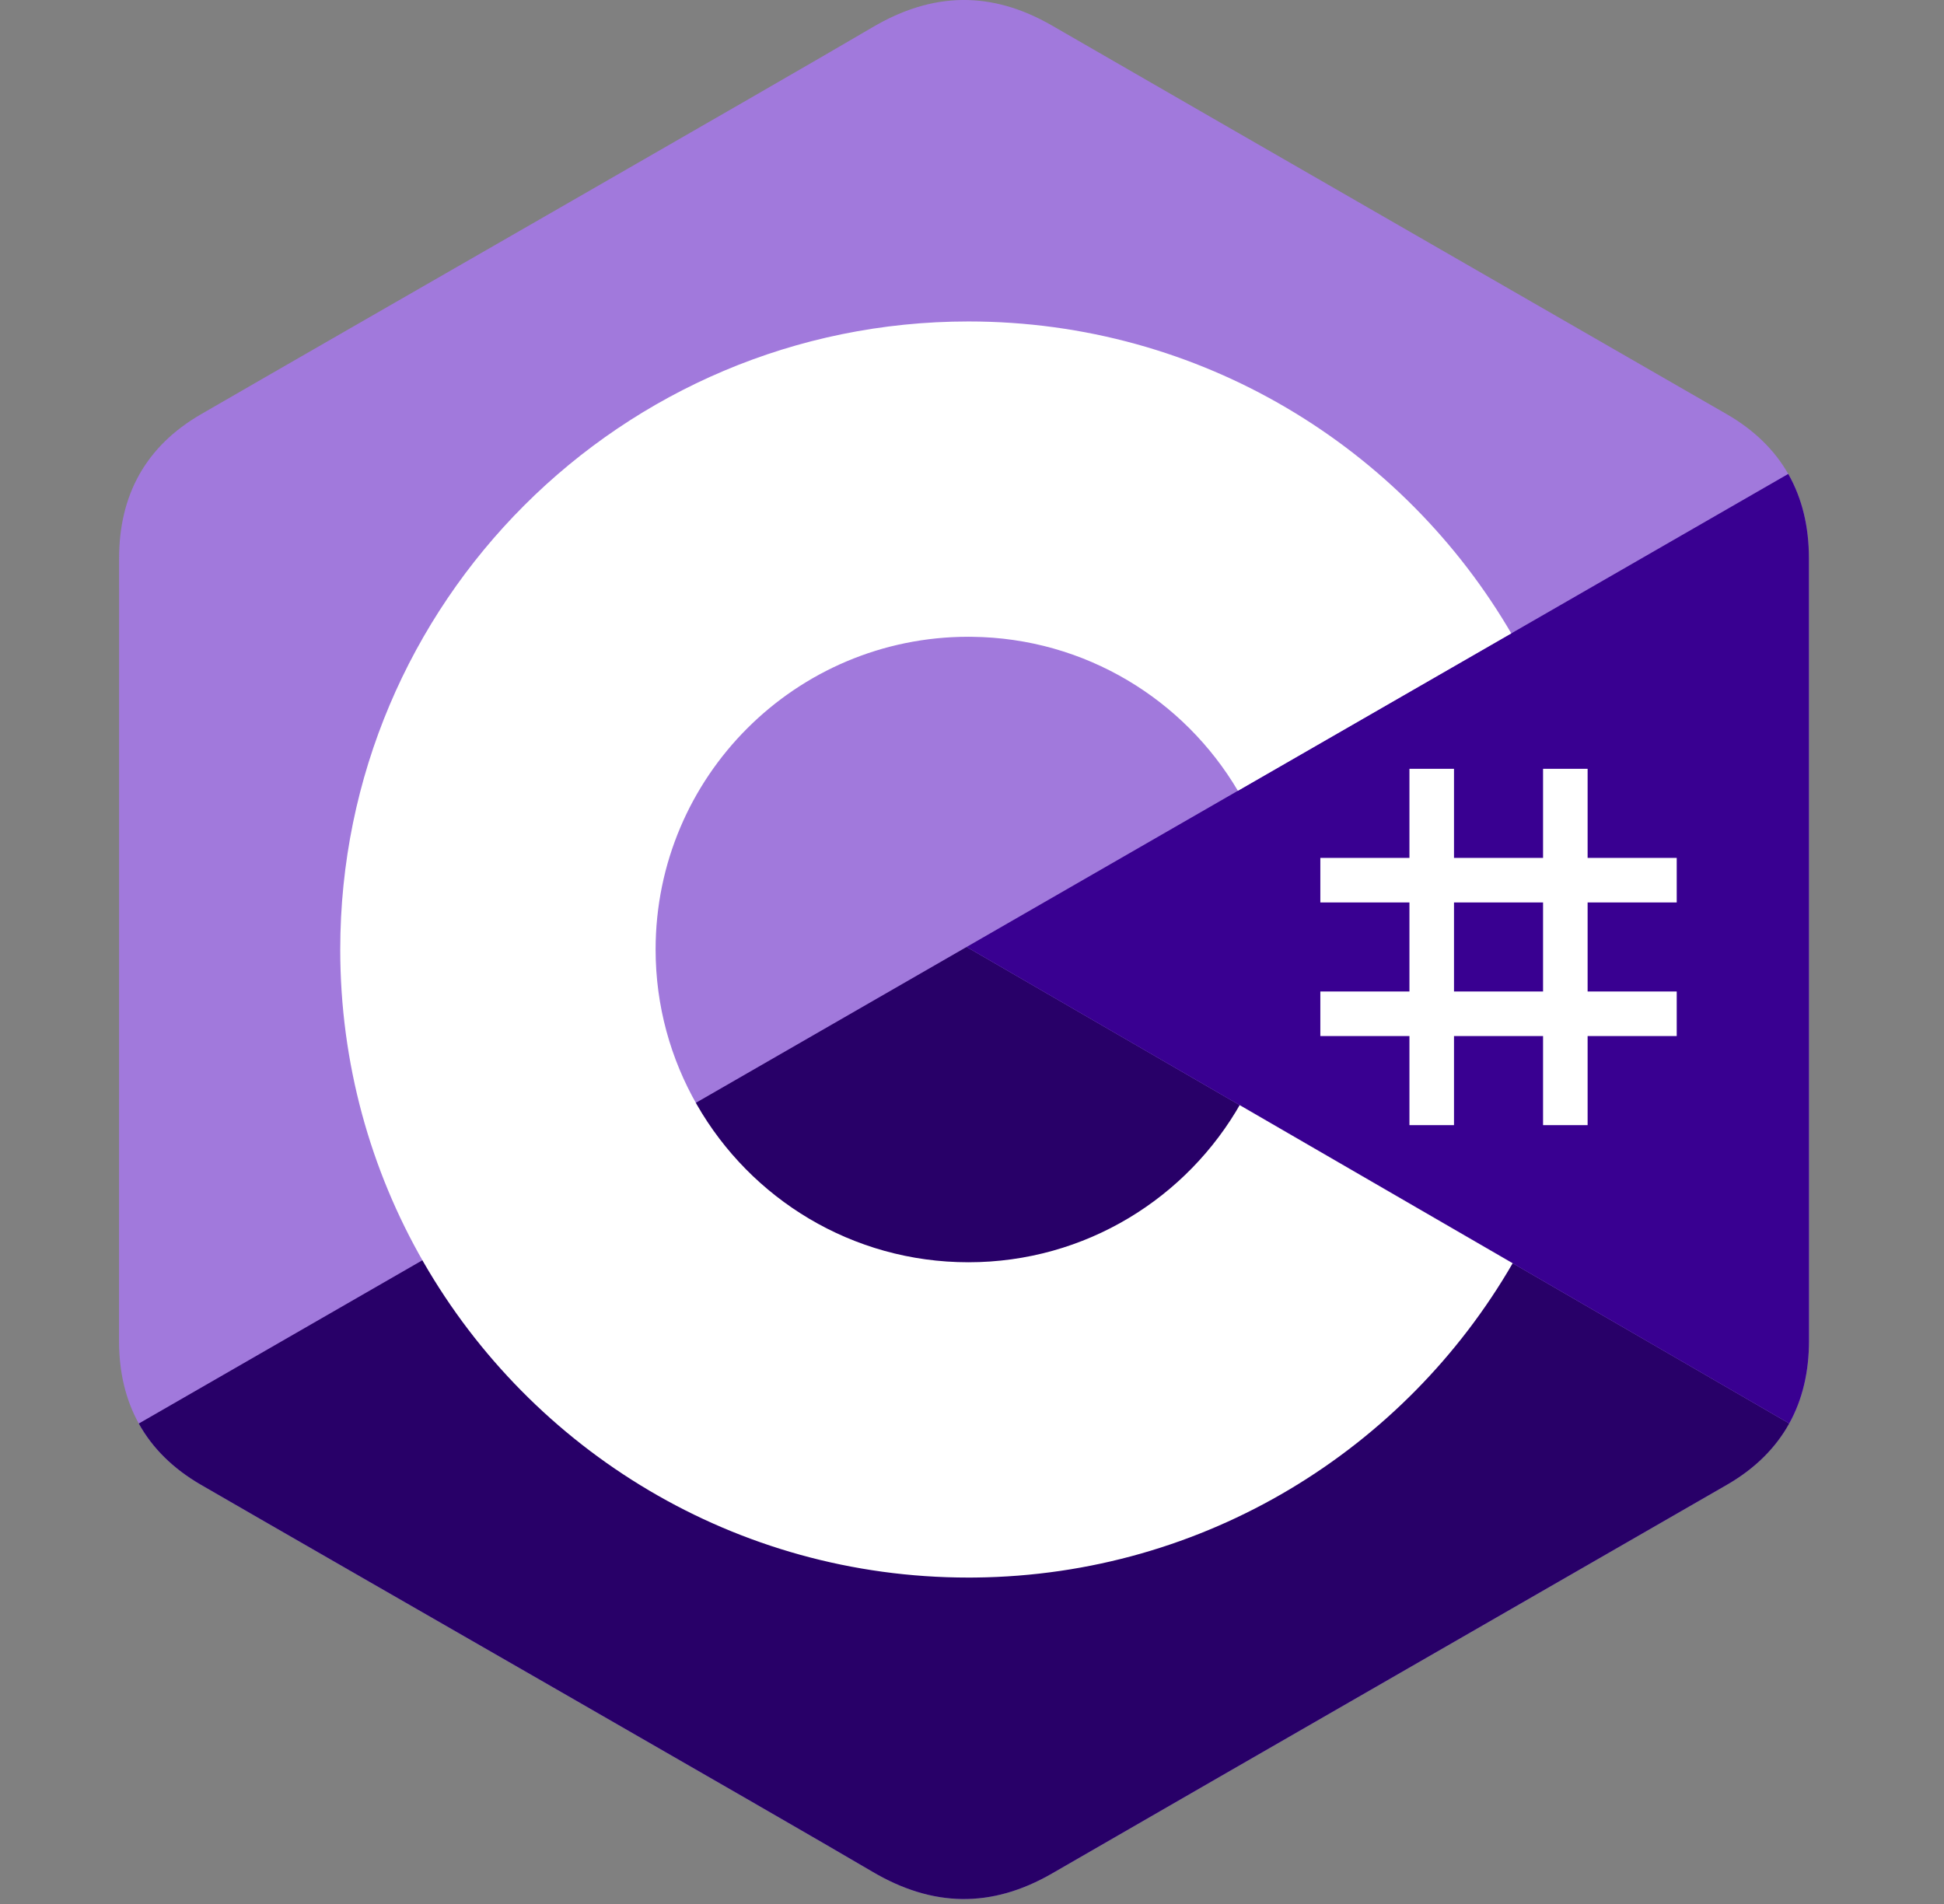
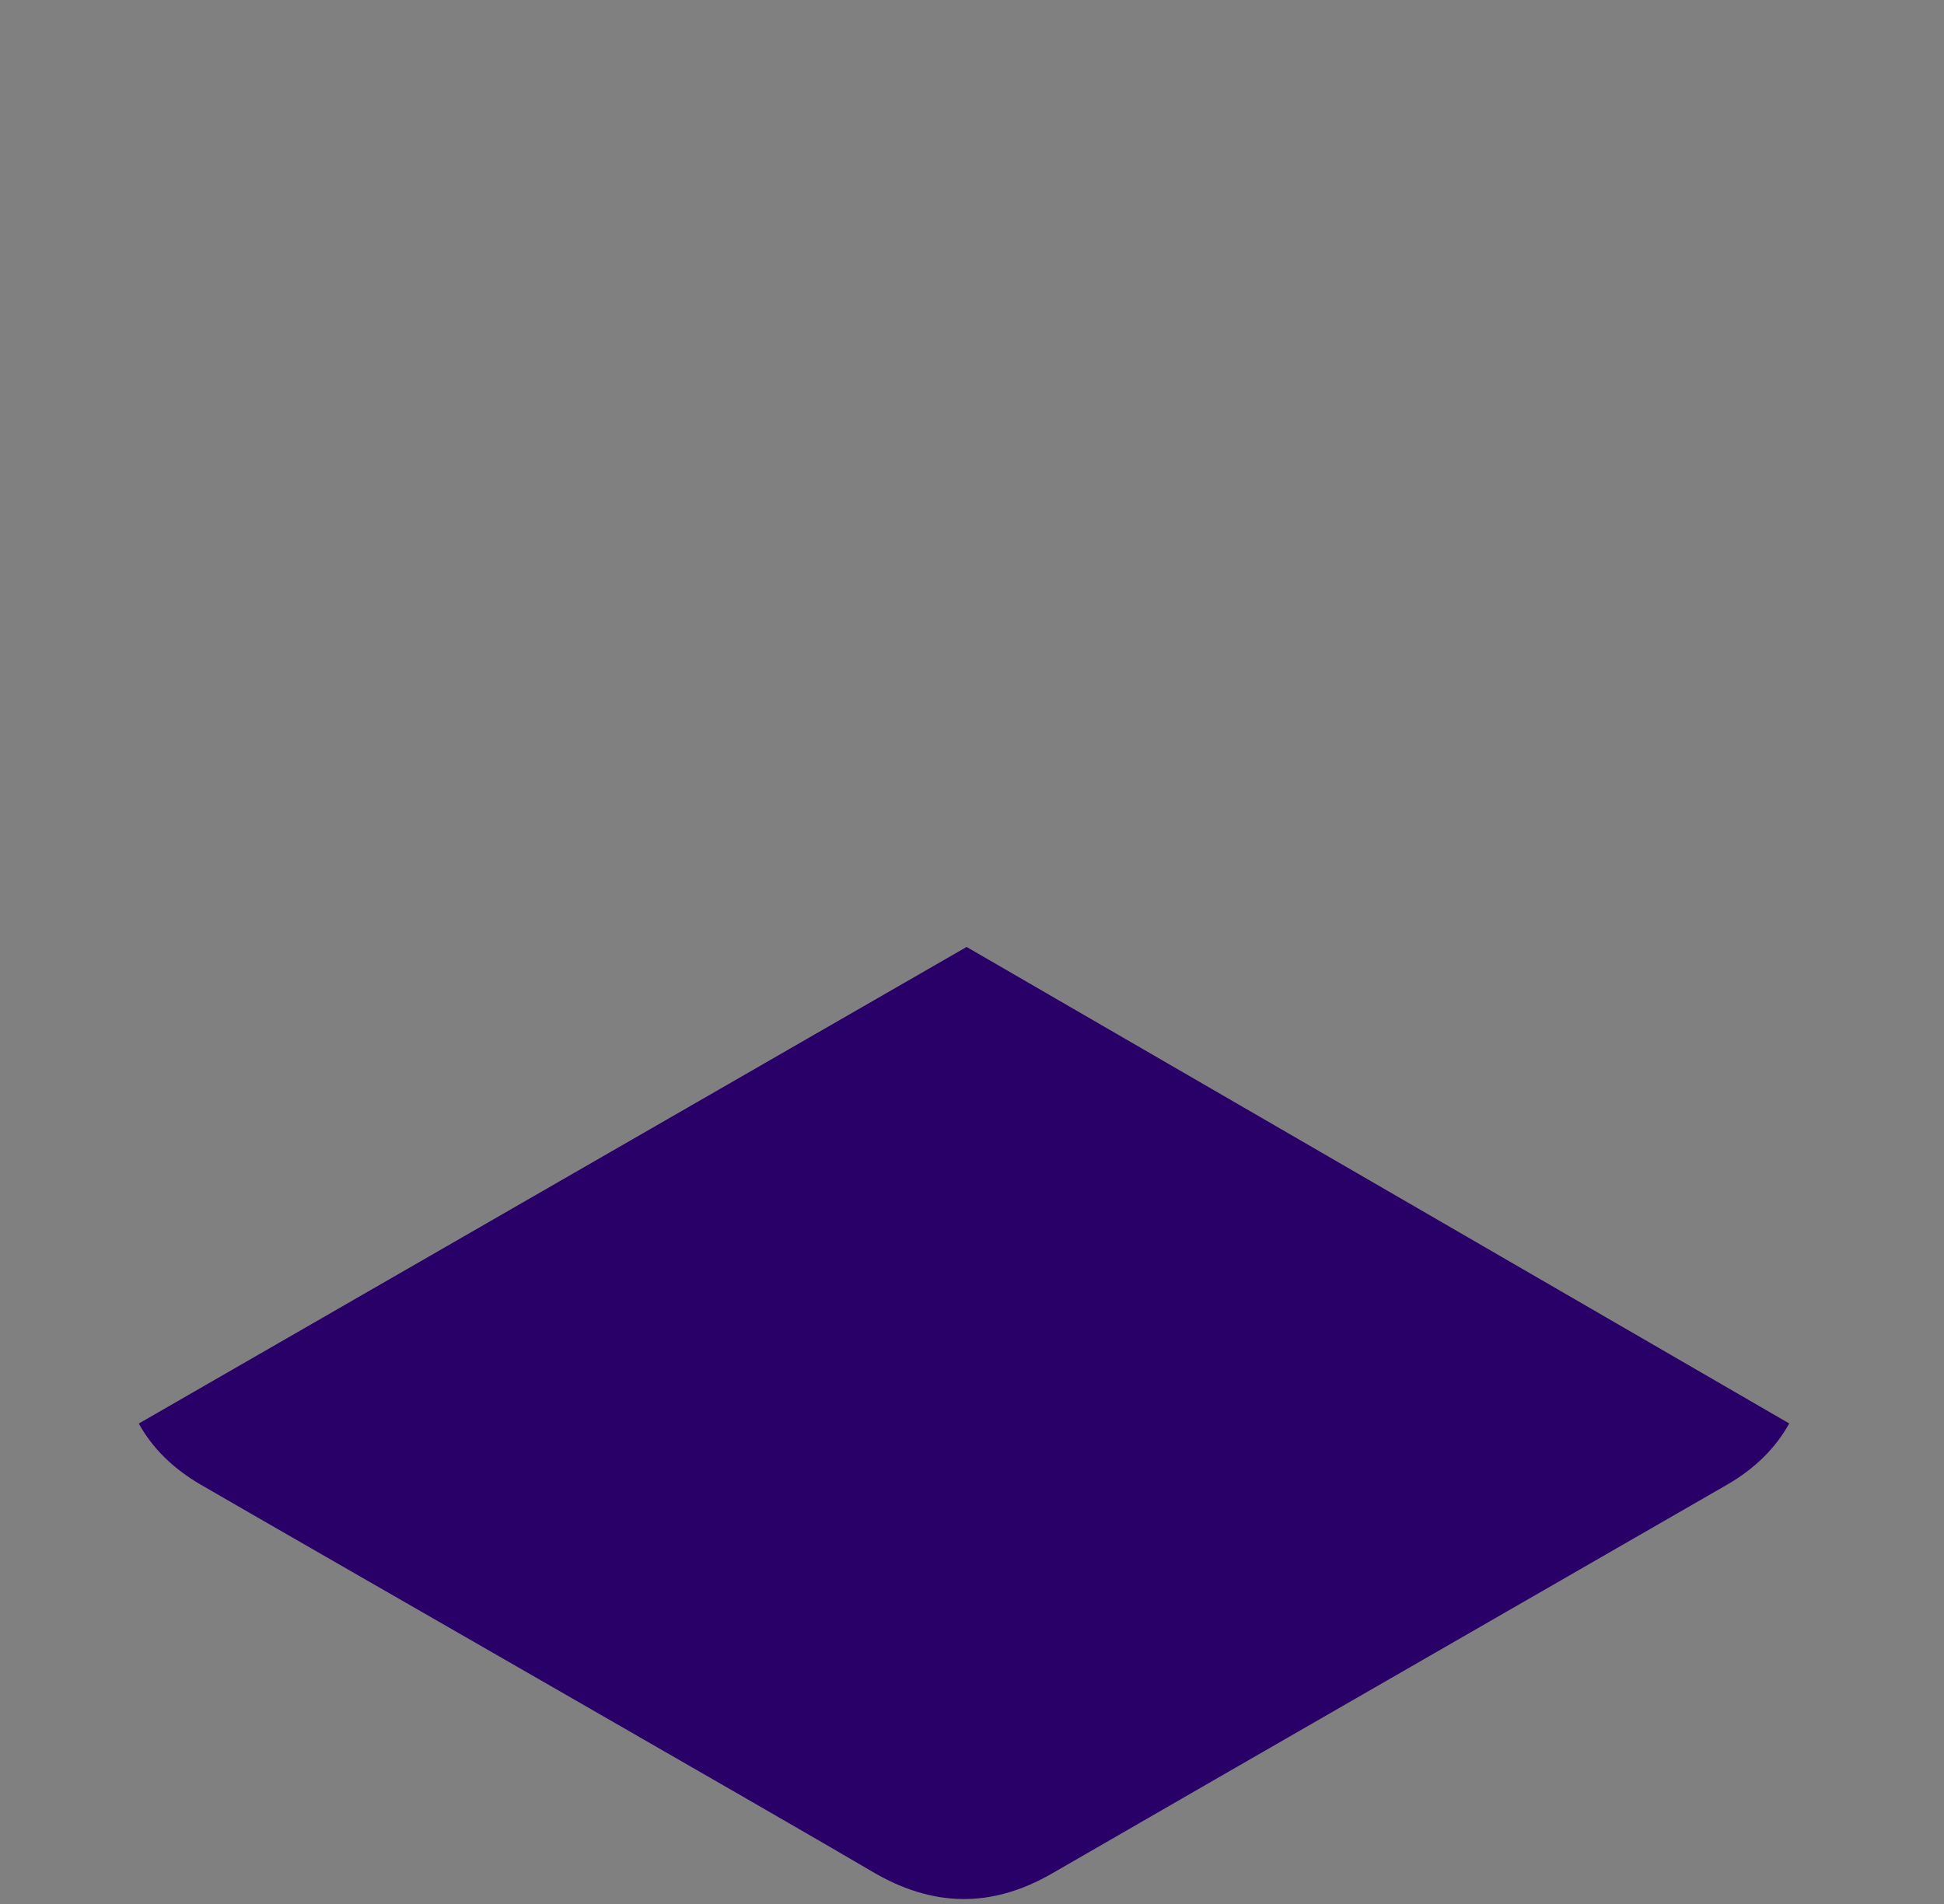
<svg xmlns="http://www.w3.org/2000/svg" width="49" height="48" viewBox="0 0 49 48" fill="none">
  <rect x="0" y="0" width="49" height="48" fill="#808080" stroke="none" />
-   <path d="M45.595 14.075C45.594 13.27 45.422 12.559 45.074 11.949C44.732 11.348 44.22 10.845 43.533 10.447C37.862 7.177 32.186 3.918 26.517 0.644C24.988 -0.238 23.507 -0.206 21.99 0.689C19.733 2.02 8.432 8.495 5.064 10.445C3.677 11.248 3.002 12.477 3.002 14.074C3 20.65 3.002 27.225 3 33.801C3 34.589 3.165 35.286 3.498 35.888C3.84 36.506 4.359 37.023 5.062 37.43C8.43 39.38 19.732 45.854 21.989 47.186C23.507 48.081 24.988 48.113 26.517 47.231C32.187 43.957 37.863 40.698 43.535 37.428C44.238 37.021 44.757 36.504 45.099 35.886C45.431 35.285 45.597 34.587 45.597 33.8C45.597 33.8 45.597 20.651 45.595 14.075Z" fill="#A179DC" />
  <path d="M24.364 23.873L3.498 35.888C3.84 36.506 4.36 37.023 5.062 37.43C8.43 39.38 19.732 45.854 21.989 47.186C23.507 48.081 24.988 48.113 26.517 47.231C32.187 43.957 37.863 40.698 43.535 37.428C44.238 37.021 44.757 36.504 45.099 35.886L24.364 23.873Z" fill="#280068" />
-   <path d="M45.595 14.075C45.595 13.27 45.422 12.559 45.074 11.948L24.364 23.873L45.099 35.886C45.432 35.285 45.597 34.587 45.597 33.8C45.597 33.8 45.597 20.651 45.595 14.075Z" fill="#390091" />
-   <path d="M36.649 19.382V21.628H38.894V19.382H40.017V21.628H42.263V22.751H40.017V24.996H42.263V26.119H40.017V28.365H38.894V26.119H36.649V28.365H35.526V26.119H33.28V24.996H35.526V22.751H33.28V21.628H35.526V19.382H36.649ZM38.894 22.751H36.649V24.996H38.894V22.751Z" fill="white" />
-   <path d="M24.41 8.104C30.267 8.104 35.381 11.285 38.12 16.014L38.093 15.968L31.202 19.936C29.844 17.637 27.355 16.086 24.5 16.054L24.41 16.053C20.055 16.053 16.525 19.583 16.525 23.938C16.525 25.361 16.905 26.696 17.565 27.849C18.924 30.222 21.479 31.822 24.41 31.822C27.358 31.822 29.928 30.201 31.28 27.803L31.247 27.861L38.128 31.847C35.419 36.535 30.375 39.707 24.586 39.77L24.41 39.771C18.534 39.771 13.405 36.57 10.673 31.817C9.339 29.497 8.576 26.806 8.576 23.938C8.576 15.193 15.665 8.104 24.41 8.104Z" fill="white" />
</svg>